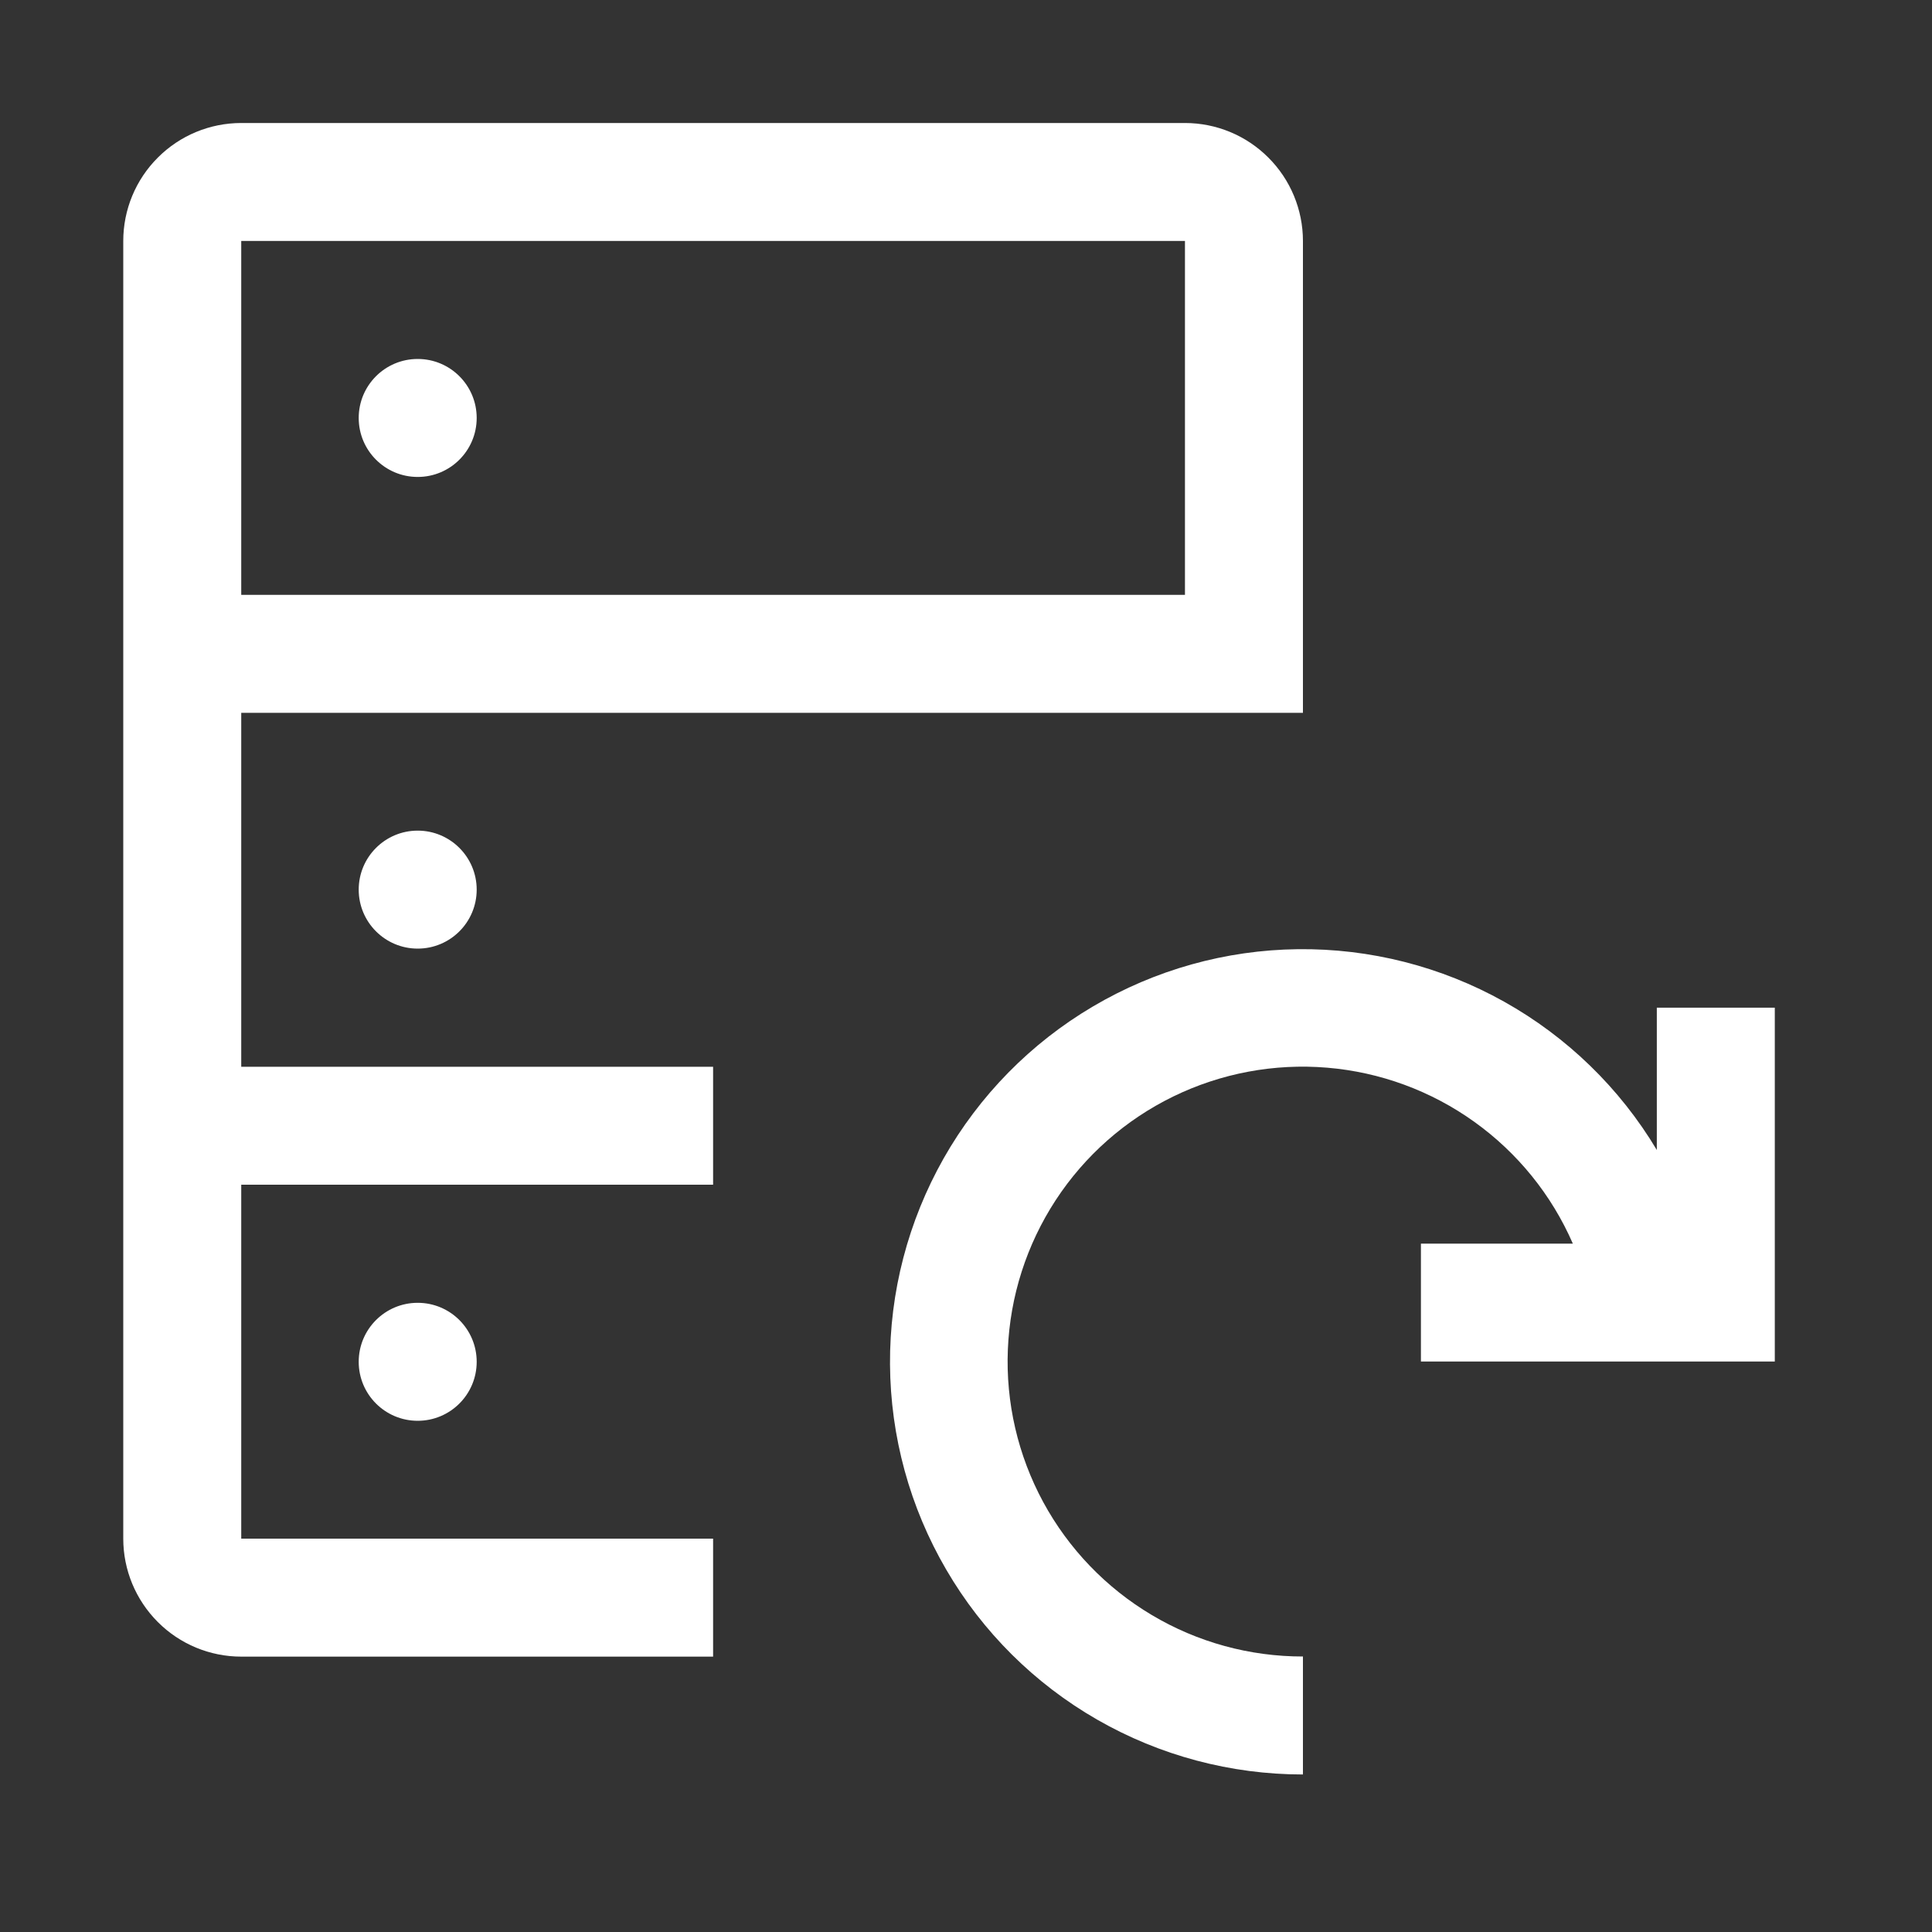
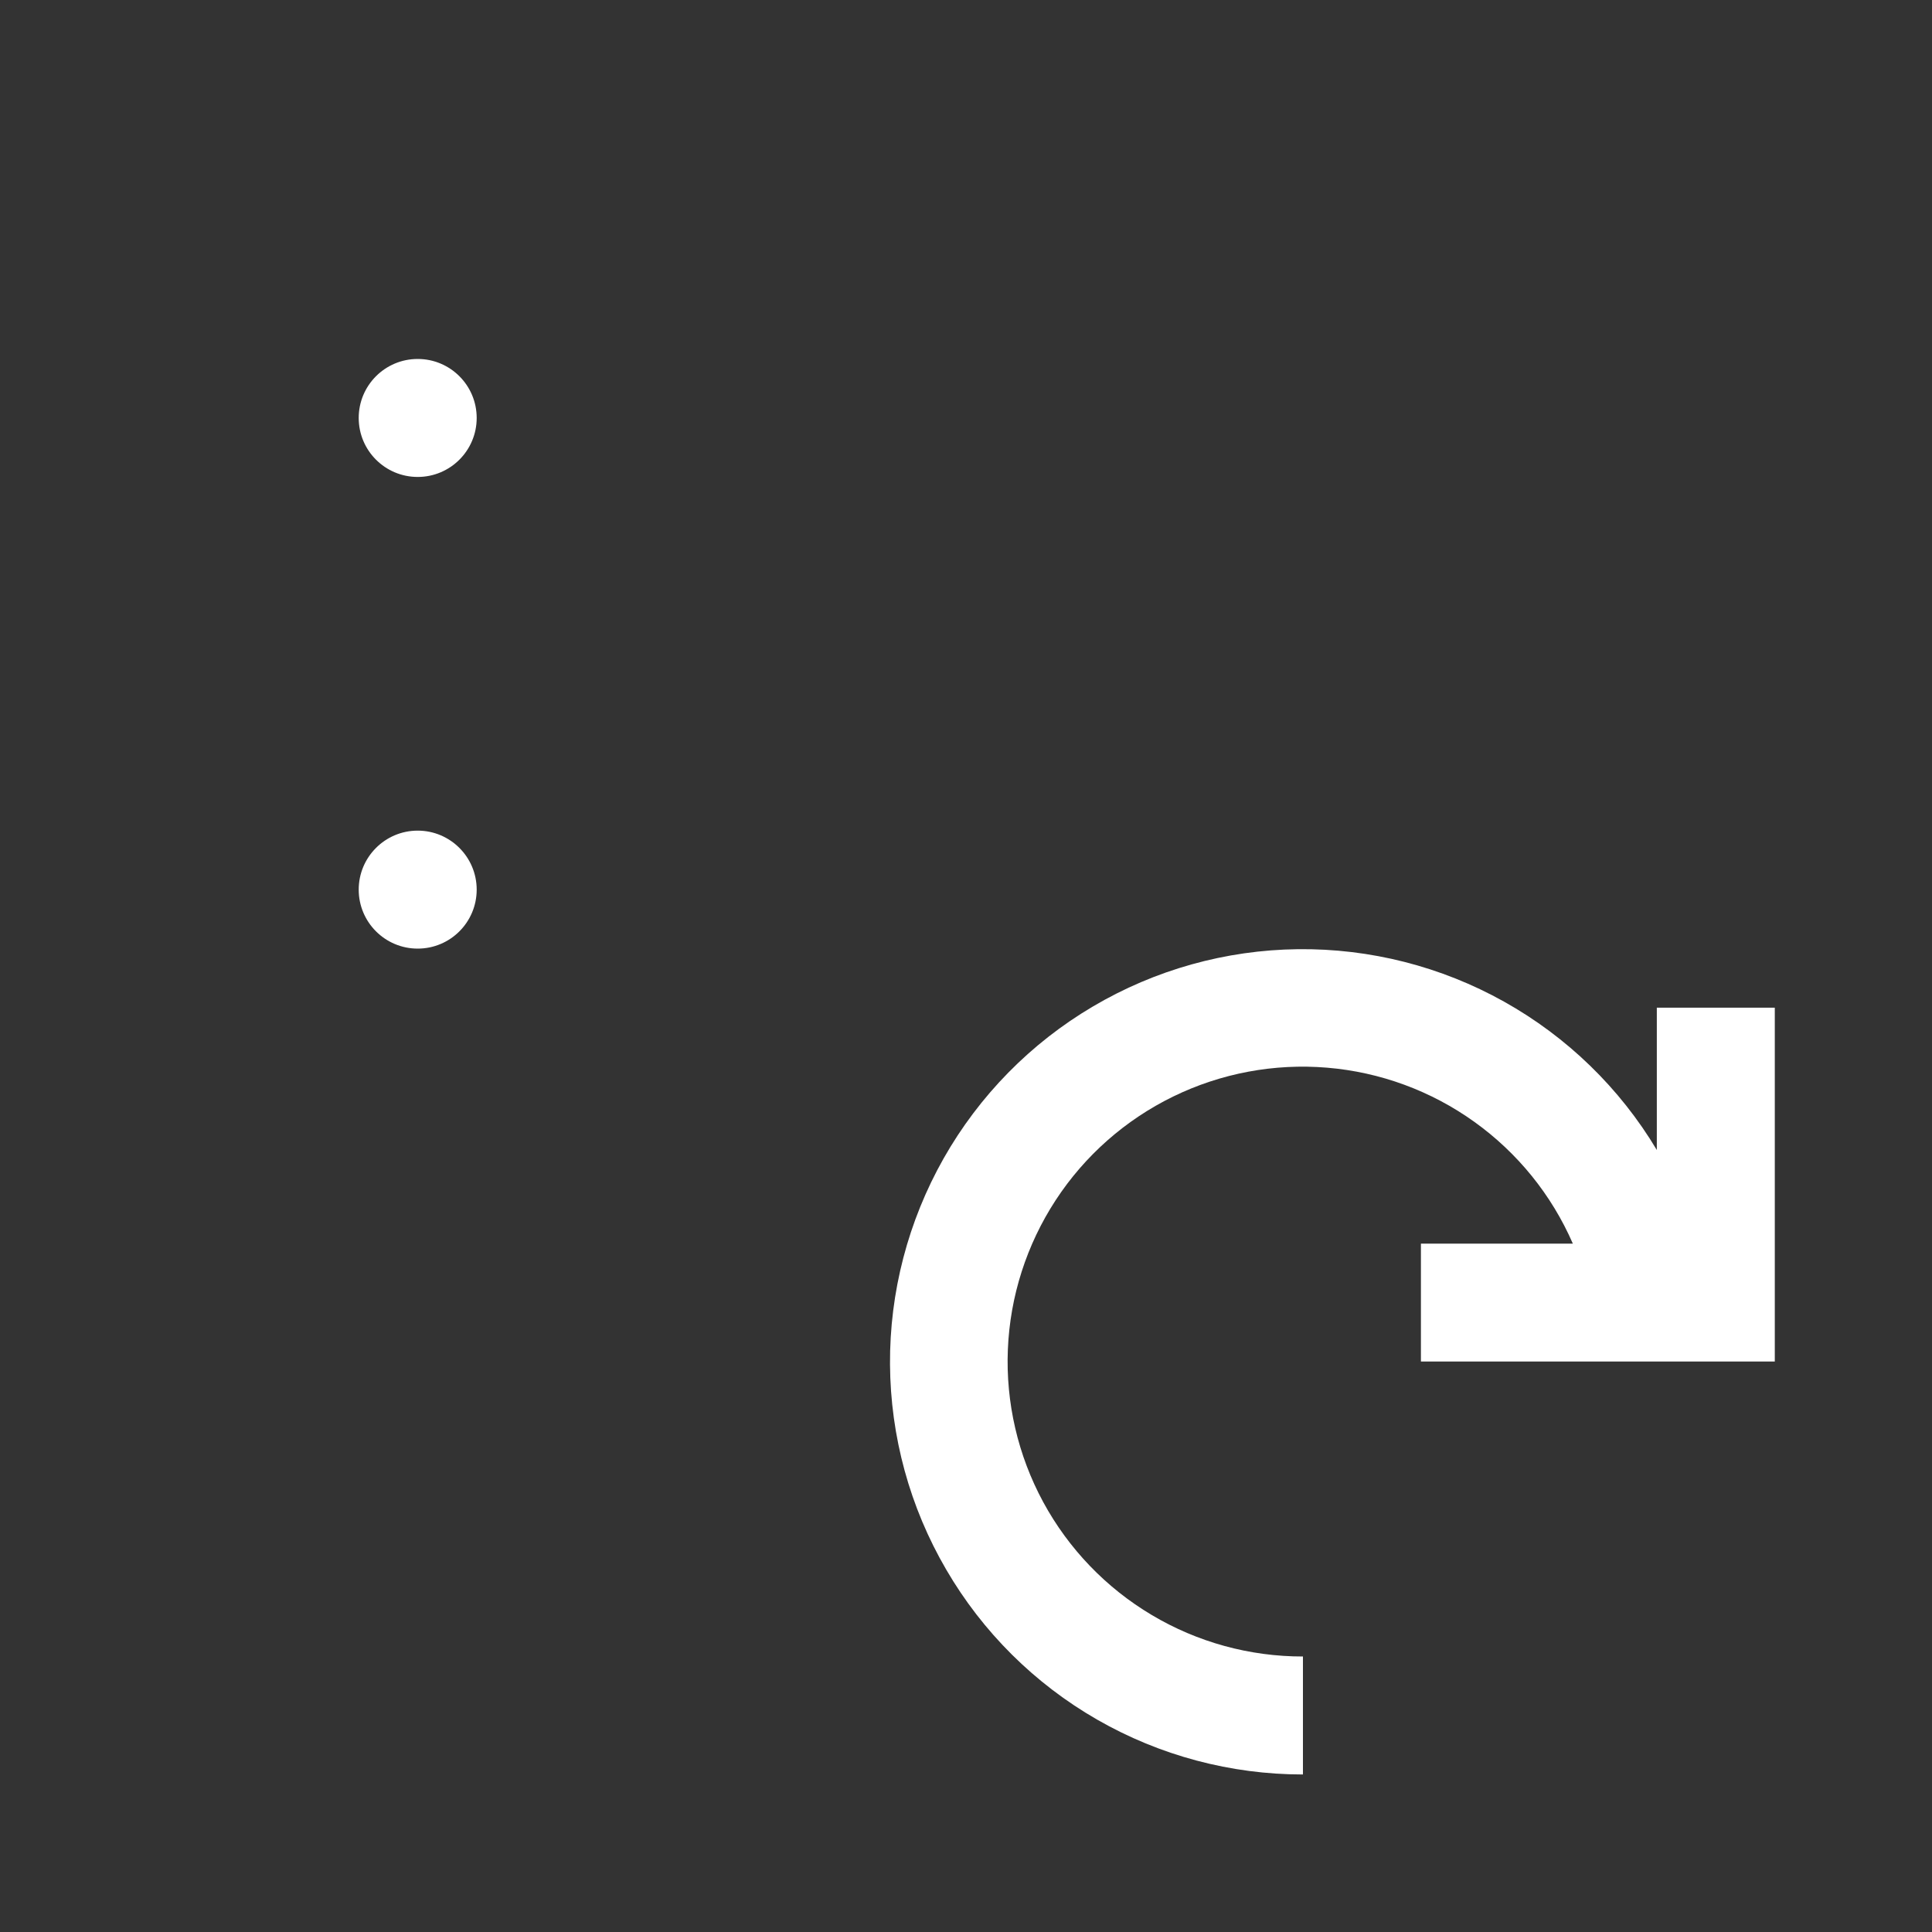
<svg xmlns="http://www.w3.org/2000/svg" width="30" height="30" viewBox="0 0 30 30" fill="none">
  <rect x="0" y="0" width="30" height="30" fill="#333333" stroke="none" />
  <path d="M6.486 7.406C6.992 7.406 7.402 6.996 7.402 6.49C7.402 5.984 6.992 5.574 6.486 5.574C5.98 5.574 5.57 5.984 5.57 6.49C5.57 6.996 5.98 7.406 6.486 7.406Z" fill="white" />
  <path d="M6.486 14.73C6.992 14.73 7.402 14.32 7.402 13.814C7.402 13.309 6.992 12.898 6.486 12.898C5.98 12.898 5.57 13.309 5.57 13.814C5.57 14.32 5.98 14.73 6.486 14.73Z" fill="white" />
-   <path d="M6.486 22.062C6.992 22.062 7.402 21.652 7.402 21.146C7.402 20.64 6.992 20.23 6.486 20.23C5.98 20.23 5.57 20.64 5.57 21.146C5.57 21.652 5.98 22.062 6.486 22.062Z" fill="white" />
-   <path d="M11.073 23.892H3.746V18.396H11.073V16.565H3.746V11.069H20.232V3.742C20.232 3.256 20.039 2.79 19.695 2.447C19.352 2.103 18.886 1.91 18.4 1.91H3.746C3.26 1.91 2.794 2.103 2.451 2.447C2.107 2.79 1.914 3.256 1.914 3.742V23.892C1.914 24.378 2.107 24.843 2.451 25.187C2.794 25.531 3.26 25.724 3.746 25.724H11.073V23.892ZM3.746 3.742H18.4V9.237H3.746V3.742Z" fill="white" />
  <path d="M25.727 15.647V17.857C25.152 16.895 24.334 16.101 23.356 15.554C22.378 15.007 21.274 14.726 20.153 14.739C19.032 14.752 17.935 15.059 16.97 15.629C16.005 16.198 15.206 17.012 14.653 17.987C14.101 18.962 13.813 20.065 13.82 21.185C13.827 22.306 14.128 23.405 14.693 24.373C15.257 25.342 16.066 26.145 17.038 26.703C18.01 27.261 19.111 27.554 20.232 27.554V25.722C19.406 25.723 18.595 25.501 17.885 25.078C17.175 24.656 16.593 24.05 16.199 23.324C15.806 22.598 15.616 21.779 15.65 20.954C15.684 20.128 15.941 19.328 16.392 18.637C16.844 17.945 17.475 17.389 18.217 17.027C18.959 16.665 19.786 16.51 20.609 16.579C21.432 16.648 22.221 16.938 22.892 17.419C23.564 17.9 24.093 18.553 24.423 19.311H22.064V21.142H27.559V15.647H25.727Z" fill="white" />
</svg>